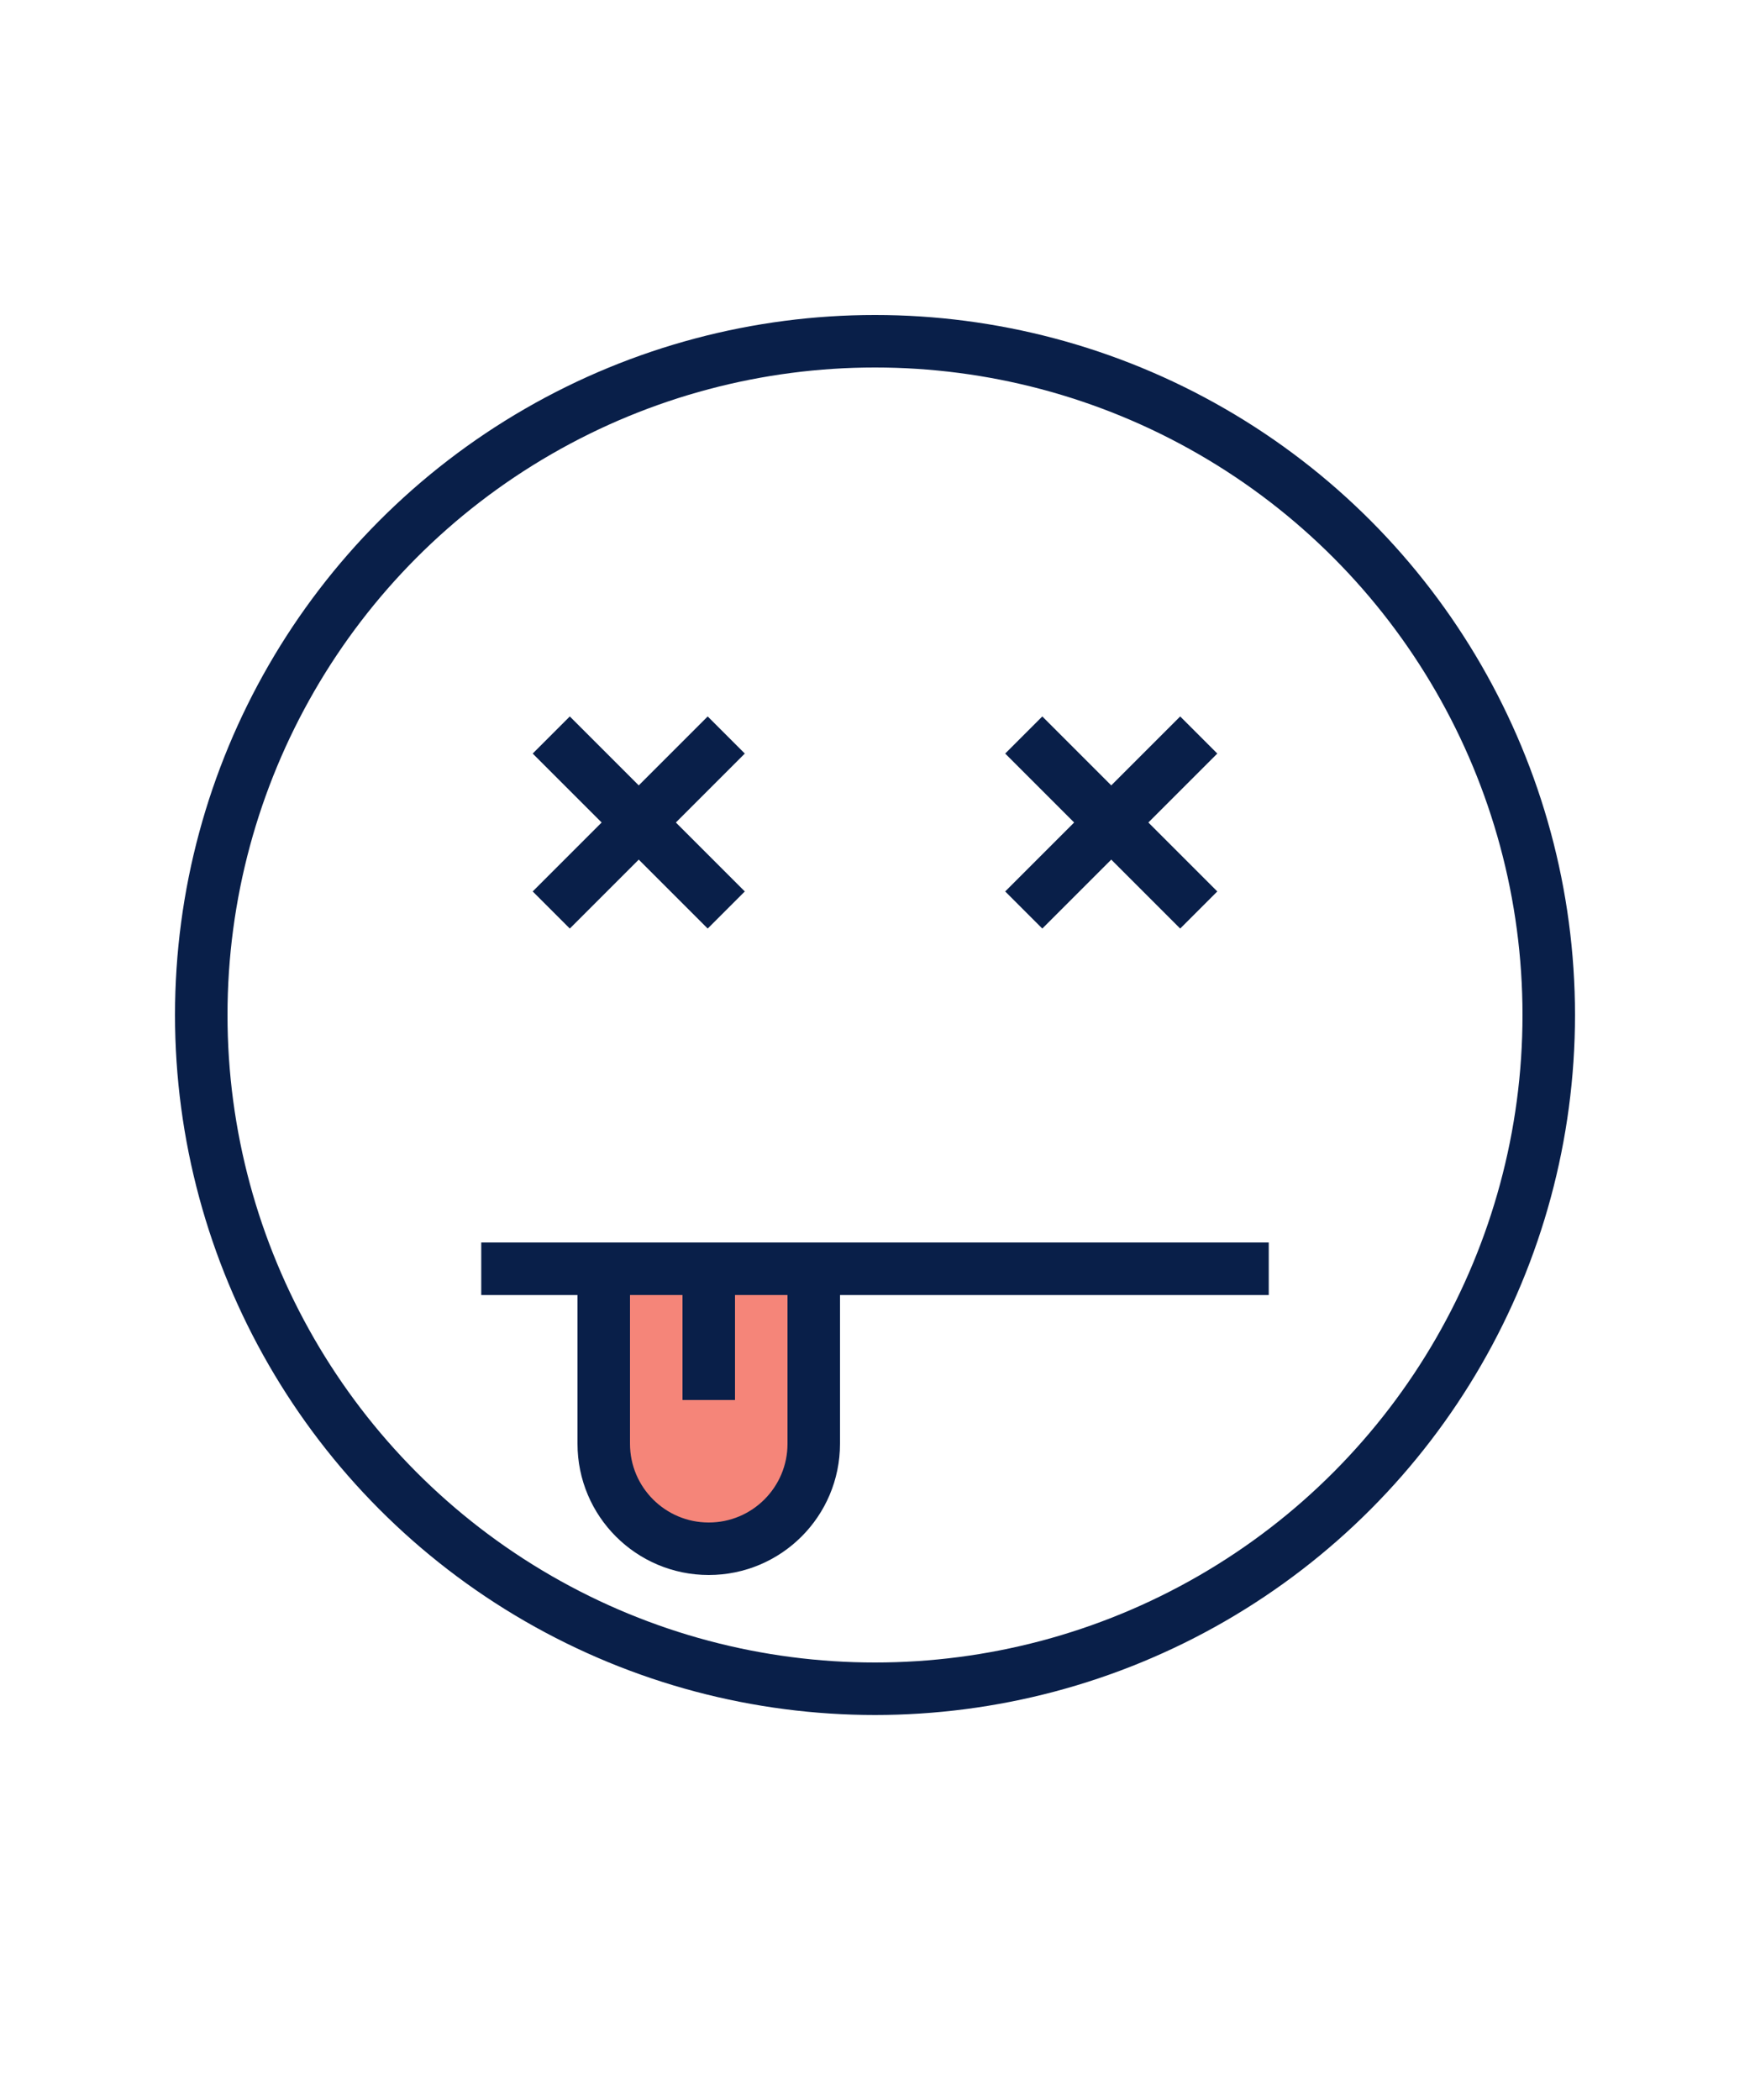
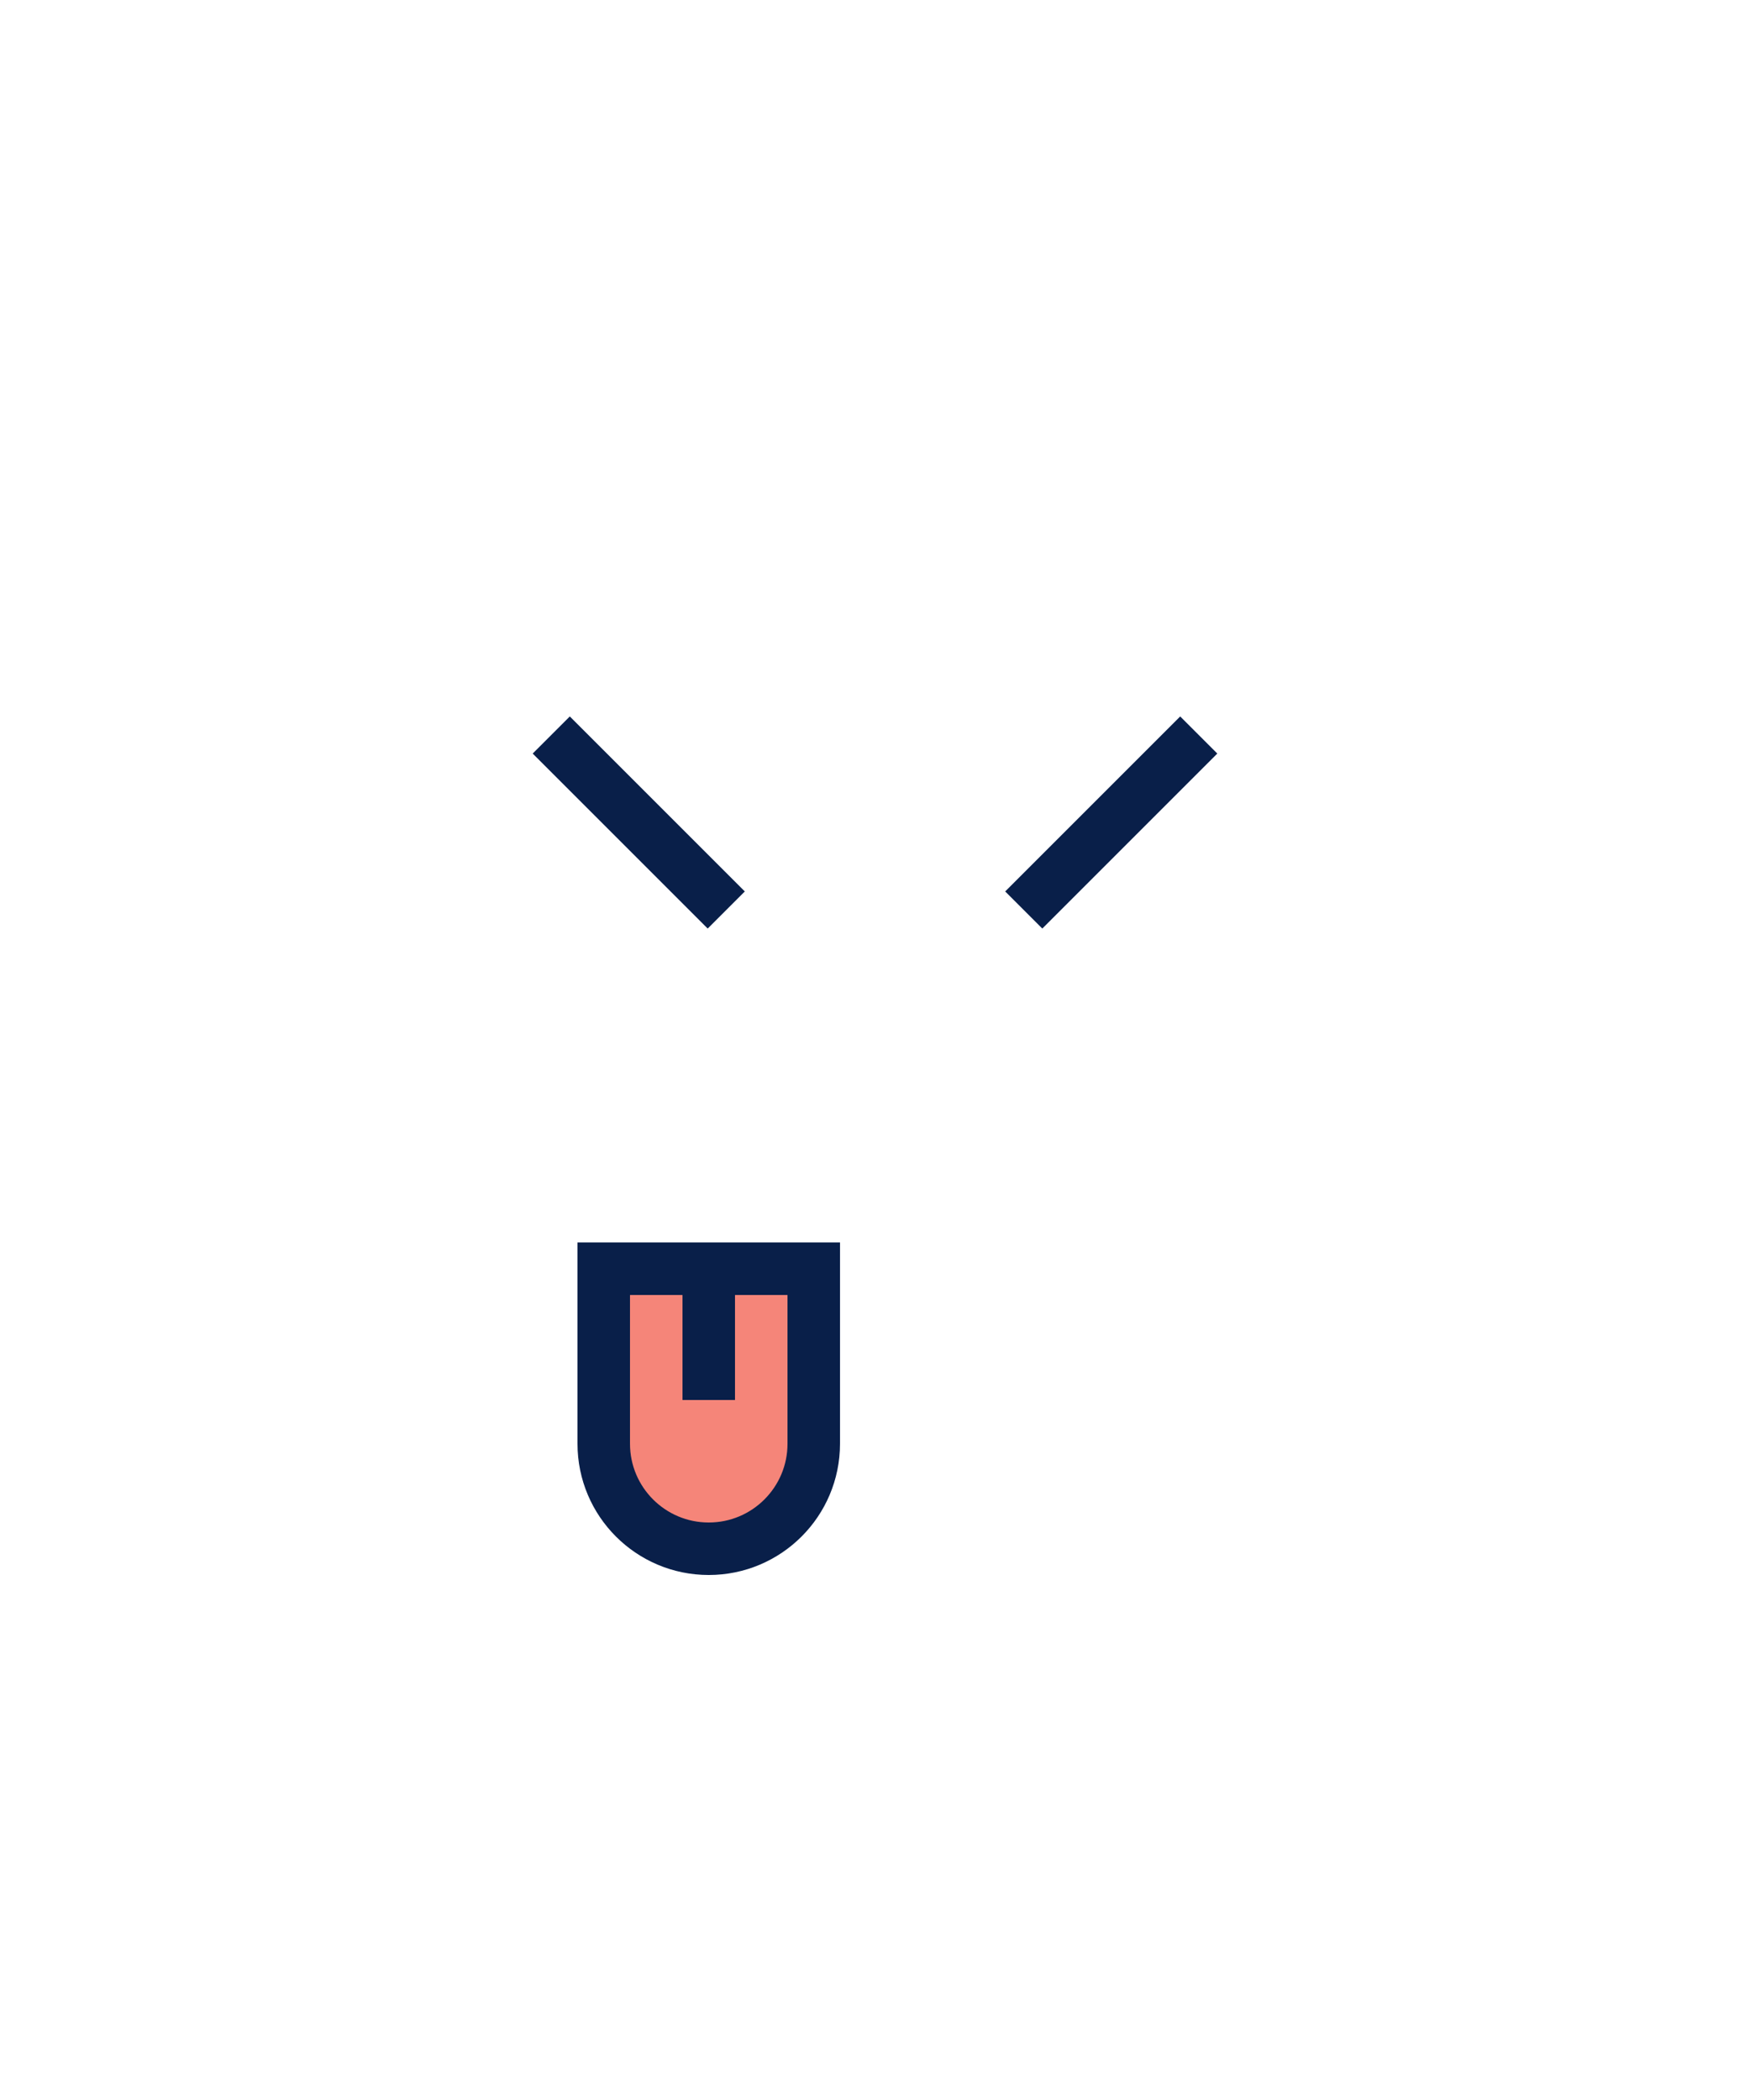
<svg xmlns="http://www.w3.org/2000/svg" width="200" height="240" viewBox="0 0 200 240" fill="none">
-   <path d="M69 145H93V165C93 171.627 87.627 177 81 177C74.373 177 69 171.627 69 165V145Z" fill="#F58579" stroke="#091F49" stroke-width="6" />
-   <path d="M117 84L137 104" stroke="#091F49" stroke-width="6" />
+   <path d="M69 145H93V165C93 171.627 87.627 177 81 177C74.373 177 69 171.627 69 165Z" fill="#F58579" stroke="#091F49" stroke-width="6" />
  <path d="M63 84L83 104" stroke="#091F49" stroke-width="6" />
  <path d="M81 145L81 160" stroke="#091F49" stroke-width="6" />
  <path d="M117 104L137 84" stroke="#091F49" stroke-width="6" />
-   <path d="M63 104L83 84" stroke="#091F49" stroke-width="6" />
-   <circle cx="100" cy="116" r="77" stroke="#091F49" stroke-width="6" />
-   <path d="M55 145L145 145" stroke="#091F49" stroke-width="6" />
</svg>